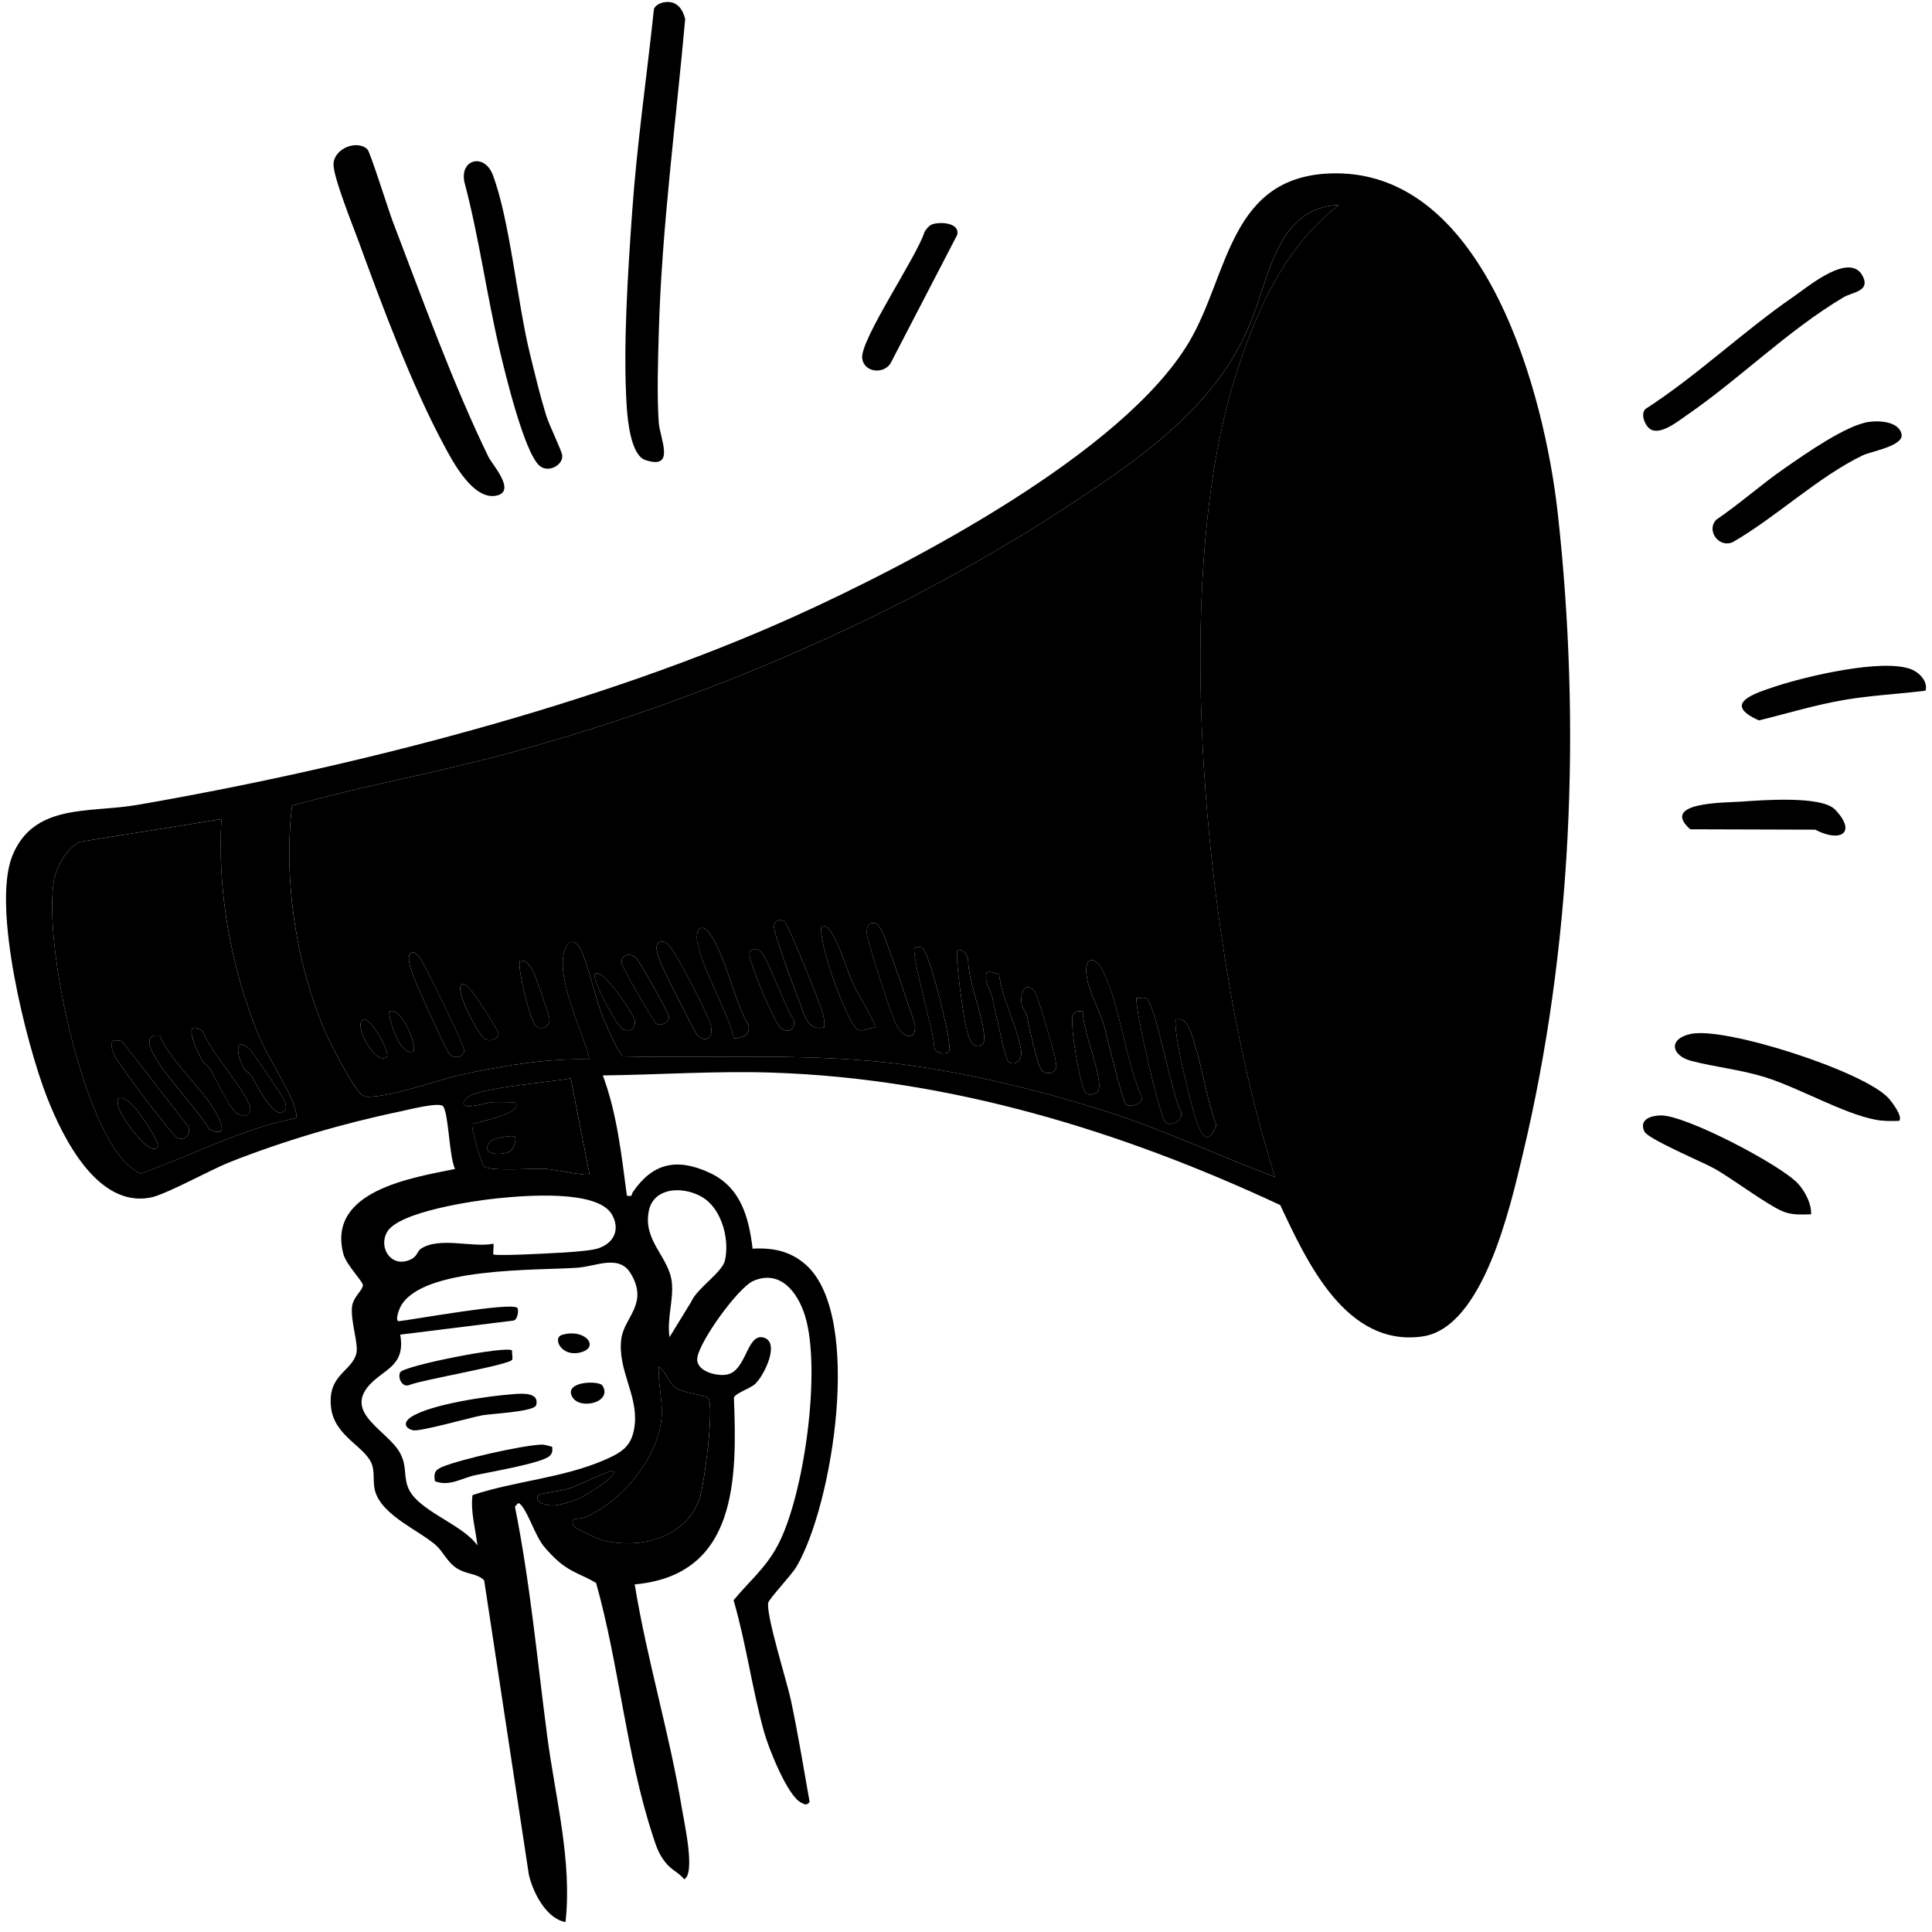
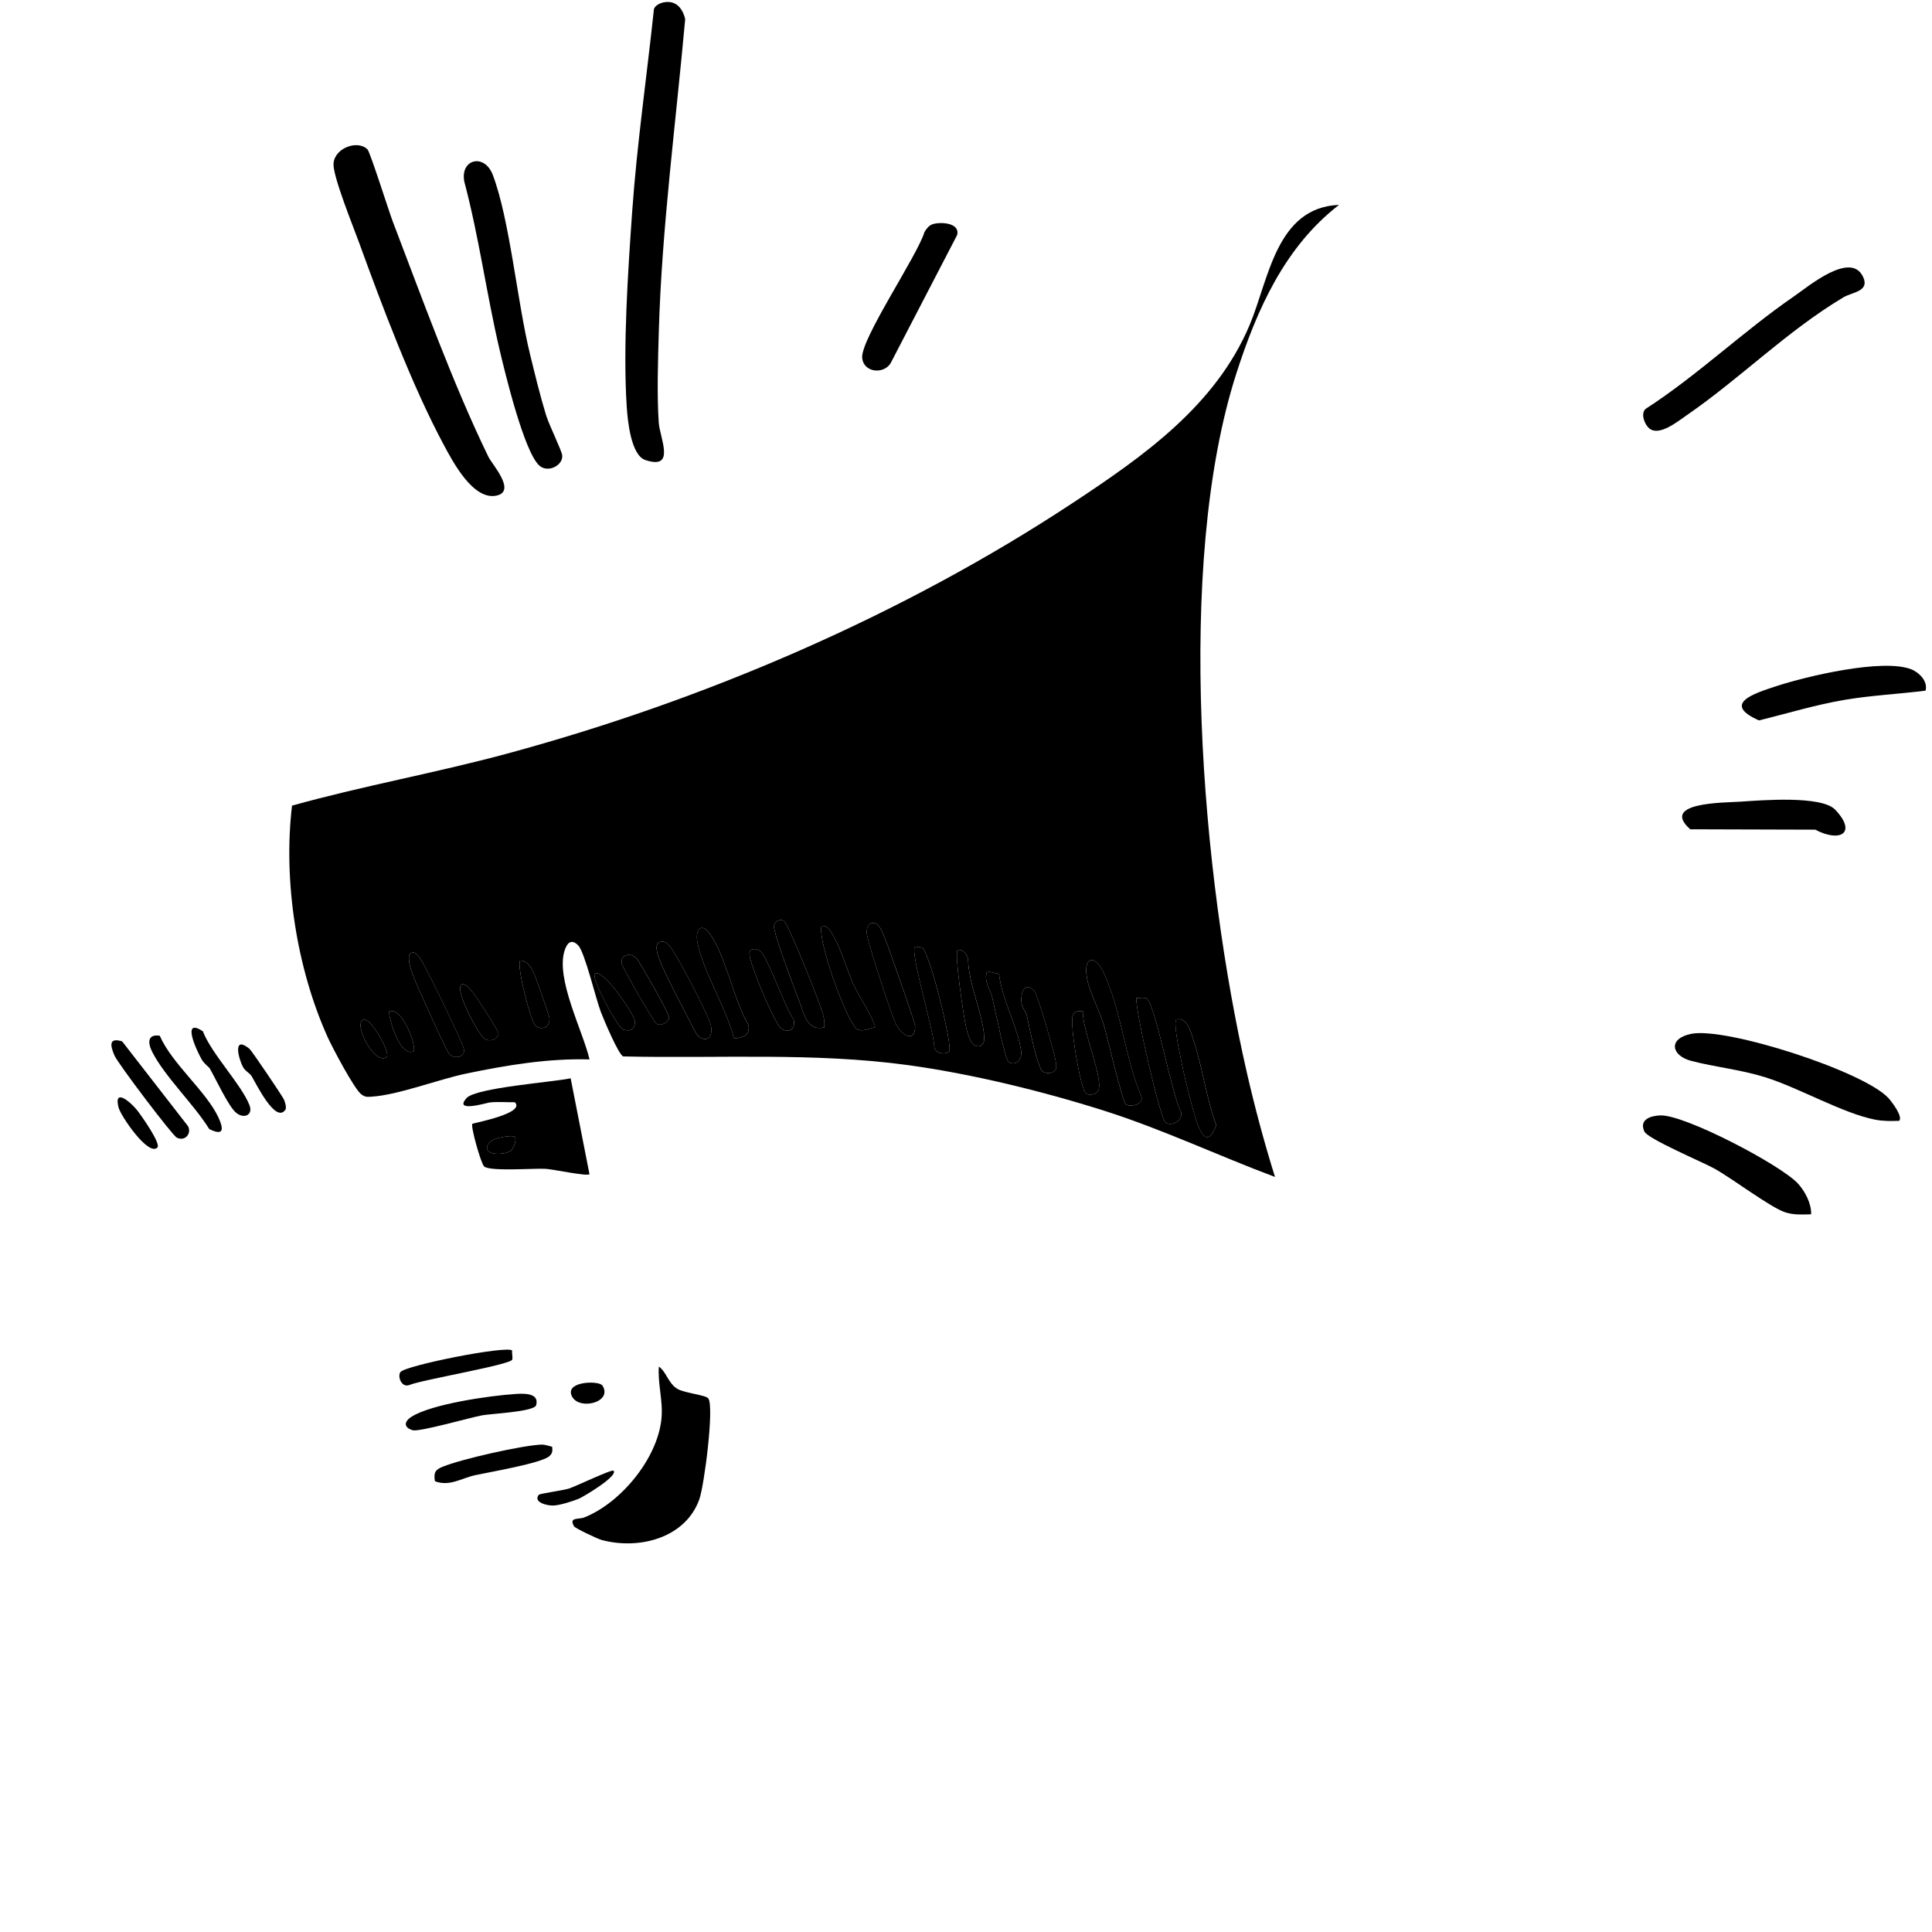
<svg xmlns="http://www.w3.org/2000/svg" width="162" height="162" viewBox="0 0 162 162" fill="none">
  <path d="M55.635 0.202C56.657 -0.007 57.236 0.674 57.453 1.604C56.68 10.234 55.487 19.153 55.242 27.803C55.174 30.168 55.078 33.11 55.237 35.435C55.327 36.736 56.697 39.436 54.112 38.574C52.898 38.169 52.625 35.24 52.551 34.093C52.229 29.1 52.654 22.787 53.009 17.74C53.41 12.068 54.235 6.407 54.834 0.757C54.94 0.448 55.335 0.262 55.633 0.202H55.635Z" fill="#141312" style="fill:#141312;fill:color(display-p3 0.078 0.076 0.069);fill-opacity:1;" />
  <path d="M30.814 12.527C31.04 12.753 32.601 17.702 32.934 18.575C35.372 24.946 37.993 32.23 40.957 38.31C41.263 38.939 43.292 41.16 41.67 41.548C39.704 42.018 37.98 38.735 37.231 37.34C34.553 32.36 32.044 25.665 30.094 20.302C29.629 19.021 27.895 14.753 27.967 13.716C28.056 12.395 29.998 11.707 30.814 12.527Z" fill="#141312" style="fill:#141312;fill:color(display-p3 0.078 0.076 0.069);fill-opacity:1;" />
  <path d="M45.244 39.056C43.96 37.967 42.334 31.211 41.889 29.317C40.796 24.655 40.167 19.881 38.937 15.248C38.552 13.333 40.621 12.825 41.319 14.661C42.748 18.421 43.374 25.349 44.437 29.677C44.857 31.393 45.273 33.126 45.79 34.817C46.034 35.614 47.08 37.746 47.139 38.16C47.255 38.984 45.989 39.689 45.242 39.056H45.244Z" fill="#141312" style="fill:#141312;fill:color(display-p3 0.078 0.076 0.069);fill-opacity:1;" />
  <path d="M138.289 35.921C137.911 35.6 137.542 34.705 137.98 34.29C142.366 31.453 146.157 27.785 150.451 24.832C151.632 24.019 155.202 21.007 156.226 23.226C156.79 24.444 155.318 24.489 154.575 24.93C149.836 27.758 145.938 31.717 141.422 34.826C140.675 35.341 139.112 36.615 138.289 35.918V35.921Z" fill="#141312" style="fill:#141312;fill:color(display-p3 0.078 0.076 0.069);fill-opacity:1;" />
  <path d="M159.245 93.983C158.561 94.008 157.901 94.016 157.221 93.882C154.515 93.352 150.867 91.224 148.02 90.331C145.94 89.679 143.773 89.475 141.794 88.951C140.163 88.521 139.83 87.102 141.789 86.692C144.692 86.085 156.3 89.829 158.351 92.08C158.621 92.375 159.585 93.631 159.248 93.981L159.245 93.983Z" fill="#141312" style="fill:#141312;fill:color(display-p3 0.078 0.076 0.069);fill-opacity:1;" />
-   <path d="M156.729 35.374C157.584 35.255 159.167 35.336 159.44 36.364C159.713 37.392 156.908 37.835 156.184 38.184C152.422 40.005 148.957 43.35 145.309 45.449C144.171 45.995 143.035 44.513 143.905 43.581C145.886 42.24 147.682 40.616 149.651 39.257C151.339 38.09 154.808 35.636 156.729 35.372V35.374Z" fill="#141312" style="fill:#141312;fill:color(display-p3 0.078 0.076 0.069);fill-opacity:1;" />
  <path d="M151.865 101.82C151.095 101.836 150.442 101.894 149.686 101.65C148.45 101.247 145.229 98.797 143.737 97.978C142.722 97.418 138.173 95.503 137.884 94.879C137.421 93.882 138.387 93.553 139.233 93.528C141.284 93.468 149.293 97.664 150.753 99.236C151.35 99.879 151.903 100.938 151.863 101.82H151.865Z" fill="#141312" style="fill:#141312;fill:color(display-p3 0.078 0.076 0.069);fill-opacity:1;" />
  <path d="M161.46 57.913C159.21 58.195 156.975 58.3 154.73 58.674C152.274 59.084 149.901 59.816 147.49 60.407C144.321 59.003 147.132 58.132 148.906 57.548C151.462 56.706 157.874 55.185 160.265 56.123C160.936 56.388 161.676 57.142 161.457 57.913H161.46Z" fill="#141312" style="fill:#141312;fill:color(display-p3 0.078 0.076 0.069);fill-opacity:1;" />
  <path d="M78.215 18.794C78.944 18.577 80.508 18.705 80.26 19.699L74.67 30.472C74.064 31.415 72.416 31.227 72.295 30.024C72.139 28.459 76.914 21.466 77.522 19.446C77.681 19.182 77.909 18.886 78.213 18.797L78.215 18.794Z" fill="#141312" style="fill:#141312;fill:color(display-p3 0.078 0.076 0.069);fill-opacity:1;" />
  <path d="M145.98 67.217C147.705 67.103 152.739 66.691 153.882 67.893C155.741 69.848 154.303 70.674 152.209 69.568L141.729 69.537C139.157 67.255 144.594 67.311 145.978 67.219L145.98 67.217Z" fill="#141312" style="fill:#141312;fill:color(display-p3 0.078 0.076 0.069);fill-opacity:1;" />
-   <path d="M50.549 90.178C51.746 93.401 52.113 96.867 52.564 100.253C53.097 100.376 52.925 100.159 53.061 99.962C54.723 97.532 56.733 97.055 59.507 98.341C62.119 99.552 62.79 102.073 63.105 104.702C64.816 104.608 66.294 104.904 67.596 106.075C72.398 110.395 69.801 126.291 66.773 131.388C66.353 132.096 64.454 134.086 64.411 134.415C64.259 135.56 65.979 140.97 66.321 142.575C66.921 145.395 67.379 148.254 67.887 151.087C67.648 151.427 67.464 151.3 67.16 151.143C66.015 150.554 64.447 146.573 64.08 145.267C63.078 141.691 62.564 137.779 61.511 134.183C62.828 132.577 64.174 131.525 65.205 129.594C67.446 125.4 68.9 114.748 67.487 110.283C66.872 108.339 65.416 106.436 63.17 107.405C61.891 107.958 58.578 112.551 58.464 113.915C58.375 114.985 60.084 115.42 60.943 115.261C62.618 114.949 62.606 111.754 64.036 112.157C65.447 112.556 64.058 115.379 63.311 116.053C62.873 116.452 61.651 116.815 61.54 117.2C61.804 123.983 61.837 132.08 53.222 132.852C54.251 139.201 56.152 145.372 57.19 151.716C57.362 152.769 58.335 157.104 57.371 157.579C56.838 156.929 56.315 156.851 55.734 156.085C55.152 155.319 54.978 154.659 54.689 153.772C52.524 147.121 51.893 139.501 49.983 132.732C48.914 132.087 47.993 131.878 46.968 131.048C46.557 130.714 45.85 129.997 45.533 129.574C44.846 128.66 44.325 126.943 43.723 126.235C43.424 125.884 43.439 126.079 43.178 126.338C44.45 132.68 45.043 139.156 45.884 145.572C46.553 150.691 47.988 156.025 47.42 161.164C45.819 160.895 44.687 158.694 44.345 157.191L40.597 132.505C39.948 131.887 39.138 132.051 38.268 131.478C37.515 130.98 37.137 130.098 36.575 129.59C35.206 128.354 32.075 127.106 31.467 125.075C31.223 124.26 31.463 123.447 31.152 122.704C30.541 121.253 28.045 120.409 27.761 118.035C27.428 115.247 29.51 115.023 29.884 113.474C30.078 112.663 29.367 110.748 29.523 109.535C29.629 108.726 30.429 108.196 30.429 107.75C30.429 107.461 29.025 106.044 28.79 105.139C27.41 99.845 34.524 98.764 38.154 98.018C37.658 96.981 37.631 93.448 37.161 92.769C36.884 92.366 34.166 93.069 33.554 93.197C28.763 94.193 23.789 95.656 19.244 97.456C17.605 98.106 13.928 100.17 12.591 100.423C8.16 101.258 5.261 95.398 3.924 91.963C2.202 87.54 -0.668 76.1 1.014 71.816C2.781 67.32 7.505 68.182 11.463 67.499C29.275 64.427 50.147 59.12 66.583 51.701C76.401 47.269 94.198 37.963 99.713 28.665C103.068 23.011 103.043 14.591 111.947 14.535C124.637 14.455 129.524 33.139 130.62 43.041C132.59 60.819 131.832 79.546 127.65 96.943C126.637 101.158 124.375 111.34 119.269 112.063C112.855 112.972 109.569 105.775 107.351 101.048C94.01 94.814 79.606 90.425 64.767 89.941C60.017 89.787 55.284 90.116 50.556 90.176L50.549 90.178ZM112.278 17.18C107.006 17.39 106.394 23.419 104.781 27.25C101.938 34.006 95.873 38.261 89.942 42.175C75.663 51.598 59.017 58.73 42.5 63.197C36.539 64.81 30.434 65.893 24.485 67.553C23.731 73.85 24.863 81.179 27.475 86.972C27.862 87.832 29.707 91.329 30.295 91.762C30.624 92.006 30.789 91.981 31.17 91.956C33.411 91.813 36.768 90.505 39.098 90.019C42.489 89.316 45.958 88.736 49.431 88.833C48.872 86.439 46.57 82.074 47.344 79.69C47.557 79.034 47.917 78.698 48.478 79.269C49.04 79.84 49.943 83.714 50.382 84.86C50.605 85.447 51.862 88.443 52.256 88.582C60.22 88.768 68.209 88.23 76.131 89.31C81.463 90.037 87.513 91.517 92.643 93.154C97.508 94.704 102.137 96.903 106.908 98.688C106.011 95.819 105.226 92.897 104.553 89.963C100.775 73.5 98.487 47.404 103.674 31.294C105.396 25.949 107.735 20.682 112.276 17.18H112.278ZM18.564 68.681L6.711 70.585C5.666 71.021 4.709 72.701 4.528 73.773C3.638 79.049 6.691 93.139 10.294 97.228C10.721 97.711 11.211 98.108 11.781 98.408C16.115 96.881 20.316 94.619 24.829 93.759C24.896 93.365 24.771 93.063 24.652 92.704C24.1 91.025 22.355 88.532 21.588 86.591C19.343 80.915 18.222 74.806 18.564 68.679V68.681ZM47.85 90.418C46.365 90.736 39.914 91.204 39.132 92.071C37.989 93.334 40.84 92.467 41.069 92.442C41.764 92.366 42.473 92.44 43.169 92.42C44.101 93.322 39.979 94.113 39.608 94.229C39.454 94.449 40.317 97.521 40.592 97.799C41.037 98.251 44.775 97.951 45.752 98.007C46.36 98.043 49.21 98.652 49.433 98.462L47.854 90.418H47.85ZM59.417 100.781C57.995 99.463 54.861 99.259 54.403 101.538C53.893 104.066 56.123 105.403 56.337 107.557C56.483 109.017 55.906 110.607 56.141 112.121L57.968 109.141C58.44 108.025 60.56 106.698 60.788 105.692C61.151 104.087 60.643 101.919 59.415 100.779L59.417 100.781ZM41.377 105.184C41.473 105.285 43.746 105.2 44.173 105.179C45.394 105.119 49.167 105 50.153 104.678C51.491 104.239 52.019 103.077 51.312 101.841C50.097 99.713 43.907 100.26 41.717 100.479C39.776 100.676 33.446 101.592 32.46 103.301C31.711 104.602 32.78 106.31 34.352 105.645C35.03 105.359 34.952 104.94 35.276 104.72C36.833 103.666 39.689 104.651 41.377 104.284C41.422 104.499 41.315 105.114 41.377 105.182V105.184ZM39.621 125.367C43.236 124.168 47.139 123.949 50.666 122.429C52.227 121.755 53.05 121.219 53.229 119.399C53.472 116.918 51.744 114.784 52.104 112.224C52.356 110.435 54.421 109.309 52.877 106.767C51.905 105.164 49.992 106.185 48.42 106.299C45.027 106.543 35.339 106.212 33.578 109.577C33.469 109.786 33.093 110.769 33.442 110.784C34.735 110.641 42.932 109.145 43.381 109.674C43.515 109.83 43.417 110.722 43.012 110.737L33.56 111.911C34.023 114.555 32.196 114.777 30.966 116.145C28.826 118.525 32.572 119.99 33.556 121.86C34.117 122.928 33.842 123.606 34.169 124.605C34.831 126.641 38.772 127.758 40.033 129.592C39.874 128.192 39.445 126.791 39.619 125.369L39.621 125.367ZM48.134 127.982C48.228 128.143 50.097 129.034 50.451 129.128C53.58 129.97 57.483 128.972 58.643 125.714C59.053 124.567 59.905 117.984 59.397 117.26C59.2 116.978 57.413 116.808 56.83 116.472C56.022 116.009 55.928 115.086 55.248 114.587C55.143 116.076 55.613 117.446 55.467 118.951C55.145 122.292 52.05 126.034 48.981 127.243C48.527 127.422 47.675 127.187 48.136 127.982H48.134ZM51.442 123.32C51.296 123.181 48.259 124.645 47.689 124.822C47.224 124.968 45.26 125.237 45.179 125.337C44.678 125.953 45.837 126.26 46.398 126.24C46.96 126.22 47.995 125.888 48.532 125.669C48.903 125.517 51.882 123.743 51.439 123.32H51.442Z" fill="#141312" style="fill:#141312;fill:color(display-p3 0.078 0.076 0.069);fill-opacity:1;" />
  <path d="M112.278 17.18C107.738 20.682 105.396 25.949 103.676 31.294C98.49 47.404 100.778 73.5 104.555 89.963C105.228 92.897 106.013 95.819 106.91 98.688C102.14 96.903 97.51 94.706 92.645 93.154C87.513 91.52 81.465 90.037 76.133 89.31C68.211 88.23 60.222 88.768 52.258 88.582C51.864 88.443 50.607 85.447 50.384 84.86C49.945 83.714 49.035 79.833 48.48 79.269C47.926 78.704 47.559 79.036 47.346 79.69C46.57 82.074 48.874 86.439 49.433 88.833C45.96 88.736 42.491 89.314 39.1 90.019C36.768 90.503 33.411 91.813 31.172 91.956C30.792 91.981 30.626 92.003 30.297 91.762C29.711 91.329 27.866 87.832 27.477 86.972C24.865 81.179 23.735 73.85 24.487 67.553C30.436 65.893 36.542 64.81 42.502 63.197C59.019 58.732 75.666 51.598 89.944 42.175C95.875 38.261 101.941 34.006 104.783 27.25C106.396 23.419 107.009 17.39 112.28 17.18H112.278ZM65.731 77.22C65.369 77.014 64.906 77.269 64.901 77.701C64.892 78.346 66.623 82.952 66.999 83.9C67.431 84.983 67.63 86.488 69.113 86.15C69.162 85.758 69.099 85.409 69.003 85.028C68.806 84.246 66.1 77.43 65.731 77.222V77.22ZM73.029 77.417C72.725 77.616 72.678 77.847 72.678 78.192C72.678 78.861 74.644 84.746 75.046 85.695C75.554 86.893 76.741 87.471 76.735 86.04C76.735 85.789 75.379 81.945 75.156 81.331C74.89 80.599 74.116 78.212 73.782 77.779C73.552 77.482 73.46 77.336 73.031 77.417H73.029ZM73.36 86.145C73.523 85.904 71.877 83.234 71.604 82.645C71.018 81.374 70.575 79.703 69.906 78.523C69.685 78.133 69.432 77.573 68.889 77.641C68.529 78.939 71.132 86.072 71.946 86.345C72.425 86.506 72.903 86.226 73.36 86.145ZM62.571 86.763C62.763 86.578 62.843 86.19 62.75 85.926C61.515 83.859 60.846 80.046 59.469 78.227C58.793 77.338 58.29 77.981 58.476 78.991C58.91 81.376 60.92 84.558 61.533 87.025C61.703 87.144 62.401 86.931 62.573 86.763H62.571ZM55.36 78.982C54.949 79.096 55.051 79.569 55.112 79.884C55.273 80.722 56.827 83.691 57.322 84.627C57.518 84.999 58.361 86.707 58.484 86.82C59.312 87.567 59.909 86.858 59.542 85.76C59.236 84.838 56.812 80.146 56.239 79.439C56.013 79.159 55.767 78.868 55.358 78.982H55.36ZM77.343 79.479C77.153 79.369 76.92 79.448 76.717 79.43C76.299 79.835 78.35 86.636 78.338 87.769C78.394 88.385 79.372 88.474 79.593 88.132C79.888 87.67 77.942 79.822 77.345 79.481L77.343 79.479ZM63.698 79.703C63.414 79.542 62.841 79.463 62.841 79.99C62.841 80.8 64.917 85.7 65.418 86.15C66.089 86.748 66.746 86.32 66.554 85.476C65.865 84.636 64.315 80.057 63.698 79.705V79.703ZM80.295 79.654C80.016 79.967 80.821 85.386 81.022 86.201C81.143 86.699 81.44 87.941 82.194 87.713C82.507 87.505 82.539 87.319 82.525 86.96C82.449 85.142 81.197 82.437 81.177 80.453C81.103 80.037 80.792 79.591 80.297 79.656L80.295 79.654ZM34.56 79.878C33.648 80.068 35.276 83.257 35.524 83.835C35.792 84.462 37.47 88.192 37.685 88.387C37.964 88.64 38.199 88.68 38.557 88.591C38.792 88.483 38.915 88.331 38.917 88.06C38.919 87.648 35.819 81.291 35.381 80.614C35.213 80.357 34.934 79.797 34.558 79.876L34.56 79.878ZM52.473 80.12C52.13 80.229 52.093 80.514 52.146 80.838C52.171 80.993 53.432 83.261 53.642 83.611C53.853 83.96 54.906 85.754 55.016 85.823C55.423 86.09 56.035 85.718 56.109 85.33C56.163 85.048 53.564 80.511 53.345 80.328C53.065 80.093 52.835 80.003 52.475 80.117L52.473 80.12ZM43.616 80.549C43.296 80.912 44.488 85.733 44.944 86.047C45.486 86.419 46.128 86.098 46.076 85.382C46.06 85.174 44.911 81.884 44.745 81.544C44.531 81.103 44.188 80.511 43.616 80.549ZM94.412 92.612C94.79 92.857 95.982 92.61 95.689 91.909C94.325 88.707 93.992 84.54 92.484 81.443C91.809 80.055 90.854 80.189 91.127 81.904C91.335 83.212 92.16 84.643 92.534 85.872C92.8 86.748 94.117 92.424 94.41 92.612H94.412ZM84.565 89.036C85.122 89.419 85.732 88.915 85.621 88.109C85.345 86.148 83.997 83.743 83.766 81.665L82.755 81.445C82.48 82.354 83.024 82.921 83.189 83.586C83.382 84.361 84.267 88.83 84.565 89.036ZM49.878 81.669C49.55 82.005 51.8 86.199 52.267 86.338C52.891 86.522 53.276 86.266 53.233 85.606C53.2 85.084 50.478 81.056 49.878 81.669ZM38.696 82.567C38.098 83.024 40.098 86.687 40.579 87.061C41.06 87.435 41.726 87.138 41.802 86.676C41.836 86.47 39.872 83.456 39.581 83.129C39.422 82.952 38.962 82.359 38.693 82.565L38.696 82.567ZM86.721 83.078C85.815 82.2 85.531 83.418 85.674 84.231C85.735 84.571 86.025 84.842 86.097 85.153C86.278 85.942 86.969 89.563 87.443 89.852C87.683 89.997 87.942 89.999 88.208 89.939C88.656 89.737 88.579 89.406 88.526 89.007C88.439 88.362 86.994 83.346 86.719 83.08L86.721 83.078ZM96.137 83.722C95.924 83.597 95.544 83.716 95.28 83.682C95.227 84.921 97.289 93.795 97.722 94.113C98.246 94.498 99.201 93.956 99.044 93.26C98.279 91.988 96.895 84.173 96.137 83.722ZM34.667 88.161C34.996 87.818 33.728 84.392 32.657 84.804C32.478 84.977 33.444 88.667 34.667 88.161ZM90.803 84.804C90.413 84.766 90.076 84.757 89.948 85.174C89.707 85.955 90.539 90.955 91.006 91.612C91.232 91.93 91.984 91.791 92.12 91.374C92.473 90.311 90.72 86.253 90.803 84.802V84.804ZM32.431 88.609C32.746 88.313 31.239 85.521 30.534 85.476C29.454 85.709 31.507 89.475 32.431 88.609ZM98.635 85.476C98.241 85.874 99.603 91.5 99.865 92.415C100.201 93.589 100.959 97.035 101.988 94.346C101.147 92.077 100.84 89.538 100.091 87.265C99.856 86.553 99.585 85.297 98.637 85.476H98.635Z" fill="#FFC852" style="fill:#FFC852;fill:color(display-p3 1 0.784 0.322);fill-opacity:1;" />
-   <path d="M18.564 68.681C18.222 74.808 19.34 80.917 21.588 86.593C22.355 88.535 24.1 91.027 24.652 92.707C24.771 93.065 24.896 93.369 24.829 93.761C20.316 94.619 16.113 96.883 11.781 98.41C11.211 98.11 10.721 97.714 10.294 97.23C6.691 93.141 3.638 79.051 4.528 73.776C4.709 72.703 5.668 71.024 6.711 70.587L18.564 68.683V68.681ZM17.587 89.587C18.079 90.438 19.173 92.787 19.799 93.307C20.425 93.826 21.257 93.513 20.908 92.646C20.202 90.884 17.77 88.418 17.008 86.472C15.212 85.286 16.424 87.975 16.905 88.824C17.12 89.204 17.518 89.466 17.585 89.585L17.587 89.587ZM13.396 86.846C12.311 86.694 12.4 87.5 12.783 88.244C13.861 90.326 16.274 92.615 17.544 94.673C18.75 95.275 18.79 94.72 18.307 93.685C17.287 91.5 14.413 89.193 13.396 86.849V86.846ZM10.242 87.319C9.135 86.985 9.218 87.621 9.603 88.515C9.884 89.168 14.44 95.197 14.825 95.391C15.5 95.732 16.08 95.069 15.773 94.442L10.242 87.319ZM23.916 93.072C24.048 92.89 23.905 92.433 23.811 92.205C23.709 91.954 21.112 88.105 20.913 87.941C19.578 86.842 19.913 88.524 20.347 89.415C20.559 89.852 20.913 89.939 21.094 90.234C21.47 90.844 23.087 94.214 23.914 93.072H23.916ZM13.197 96.222C13.517 95.902 11.844 93.531 11.506 93.103C10.989 92.447 9.502 91.15 9.943 92.872C10.115 93.549 12.432 96.988 13.197 96.222Z" fill="#FFC852" style="fill:#FFC852;fill:color(display-p3 1 0.784 0.322);fill-opacity:1;" />
  <path d="M94.412 92.612C94.119 92.422 92.802 86.748 92.536 85.872C92.162 84.645 91.337 83.212 91.129 81.904C90.856 80.189 91.811 80.055 92.487 81.443C93.994 84.54 94.327 88.707 95.692 91.909C95.982 92.61 94.793 92.857 94.415 92.612L94.412 92.612Z" fill="#141312" style="fill:#141312;fill:color(display-p3 0.078 0.076 0.069);fill-opacity:1;" />
  <path d="M96.137 83.722C96.895 84.173 98.279 91.988 99.044 93.26C99.201 93.958 98.246 94.498 97.722 94.113C97.289 93.795 95.224 84.921 95.28 83.682C95.544 83.716 95.924 83.597 96.137 83.722Z" fill="#141312" style="fill:#141312;fill:color(display-p3 0.078 0.076 0.069);fill-opacity:1;" />
  <path d="M98.635 85.476C99.583 85.297 99.854 86.551 100.089 87.265C100.838 89.538 101.144 92.077 101.985 94.346C100.957 97.035 100.198 93.591 99.863 92.415C99.601 91.5 98.239 85.874 98.633 85.476L98.635 85.476Z" fill="#141312" style="fill:#141312;fill:color(display-p3 0.078 0.076 0.069);fill-opacity:1;" />
  <path d="M62.571 86.763C62.396 86.931 61.698 87.144 61.531 87.025C60.92 84.556 58.91 81.374 58.473 78.991C58.29 77.981 58.791 77.336 59.466 78.227C60.846 80.046 61.513 83.859 62.747 85.926C62.841 86.19 62.761 86.578 62.568 86.763H62.571Z" fill="#141312" style="fill:#141312;fill:color(display-p3 0.078 0.076 0.069);fill-opacity:1;" />
  <path d="M73.029 77.417C73.458 77.334 73.552 77.482 73.78 77.779C74.114 78.212 74.887 80.599 75.153 81.331C75.377 81.947 76.733 85.789 76.733 86.04C76.739 87.469 75.552 86.893 75.044 85.695C74.641 84.746 72.675 78.861 72.675 78.192C72.675 77.847 72.722 77.616 73.026 77.417H73.029Z" fill="#141312" style="fill:#141312;fill:color(display-p3 0.078 0.076 0.069);fill-opacity:1;" />
  <path d="M73.36 86.145C72.903 86.226 72.427 86.506 71.946 86.345C71.132 86.072 68.529 78.939 68.889 77.641C69.432 77.573 69.685 78.133 69.906 78.523C70.575 79.703 71.016 81.374 71.604 82.645C71.877 83.234 73.525 85.904 73.36 86.145Z" fill="#141312" style="fill:#141312;fill:color(display-p3 0.078 0.076 0.069);fill-opacity:1;" />
  <path d="M65.731 77.22C66.098 77.428 68.804 84.244 69.003 85.026C69.099 85.406 69.162 85.756 69.113 86.148C67.63 86.486 67.431 84.981 66.999 83.897C66.623 82.952 64.894 78.344 64.901 77.699C64.906 77.267 65.369 77.011 65.731 77.217V77.22Z" fill="#141312" style="fill:#141312;fill:color(display-p3 0.078 0.076 0.069);fill-opacity:1;" />
  <path d="M55.36 78.982C55.769 78.868 56.015 79.159 56.241 79.439C56.814 80.146 59.236 84.838 59.545 85.76C59.909 86.858 59.312 87.567 58.487 86.82C58.364 86.707 57.521 84.999 57.324 84.627C56.83 83.691 55.275 80.722 55.114 79.884C55.054 79.569 54.951 79.096 55.362 78.982H55.36Z" fill="#141312" style="fill:#141312;fill:color(display-p3 0.078 0.076 0.069);fill-opacity:1;" />
  <path d="M34.56 79.878C34.934 79.799 35.215 80.359 35.383 80.617C35.822 81.291 38.924 87.648 38.919 88.062C38.919 88.333 38.794 88.483 38.559 88.593C38.201 88.683 37.966 88.642 37.687 88.389C37.47 88.194 35.792 84.464 35.526 83.837C35.278 83.259 33.65 80.07 34.562 79.88L34.56 79.878Z" fill="#141312" style="fill:#141312;fill:color(display-p3 0.078 0.076 0.069);fill-opacity:1;" />
  <path d="M77.343 79.479C77.94 79.822 79.888 87.668 79.591 88.129C79.372 88.472 78.392 88.382 78.336 87.767C78.347 86.634 76.296 79.833 76.715 79.428C76.918 79.445 77.151 79.369 77.341 79.477L77.343 79.479Z" fill="#141312" style="fill:#141312;fill:color(display-p3 0.078 0.076 0.069);fill-opacity:1;" />
  <path d="M86.721 83.078C86.996 83.344 88.441 88.36 88.528 89.005C88.582 89.404 88.658 89.735 88.21 89.937C87.947 89.999 87.687 89.997 87.445 89.849C86.971 89.56 86.278 85.939 86.099 85.151C86.028 84.84 85.737 84.569 85.676 84.229C85.531 83.416 85.815 82.198 86.723 83.075L86.721 83.078Z" fill="#141312" style="fill:#141312;fill:color(display-p3 0.078 0.076 0.069);fill-opacity:1;" />
  <path d="M63.698 79.703C64.315 80.057 65.865 84.636 66.554 85.474C66.746 86.32 66.089 86.748 65.418 86.148C64.915 85.7 62.841 80.798 62.841 79.987C62.841 79.461 63.414 79.54 63.698 79.701V79.703Z" fill="#141312" style="fill:#141312;fill:color(display-p3 0.078 0.076 0.069);fill-opacity:1;" />
  <path d="M84.565 89.036C84.267 88.83 83.382 84.361 83.189 83.586C83.024 82.921 82.48 82.354 82.755 81.445L83.766 81.665C83.997 83.743 85.345 86.148 85.621 88.109C85.732 88.915 85.122 89.419 84.565 89.036Z" fill="#141312" style="fill:#141312;fill:color(display-p3 0.078 0.076 0.069);fill-opacity:1;" />
  <path d="M80.295 79.654C80.79 79.591 81.1 80.034 81.174 80.451C81.194 82.435 82.447 85.14 82.523 86.958C82.539 87.317 82.505 87.502 82.192 87.711C81.44 87.939 81.143 86.696 81.02 86.199C80.821 85.382 80.016 79.963 80.293 79.651L80.295 79.654Z" fill="#141312" style="fill:#141312;fill:color(display-p3 0.078 0.076 0.069);fill-opacity:1;" />
  <path d="M90.803 84.804C90.72 86.255 92.473 90.313 92.12 91.376C91.981 91.793 91.232 91.93 91.006 91.614C90.539 90.958 89.704 85.955 89.948 85.176C90.078 84.757 90.413 84.768 90.803 84.806L90.803 84.804Z" fill="#141312" style="fill:#141312;fill:color(display-p3 0.078 0.076 0.069);fill-opacity:1;" />
  <path d="M52.473 80.12C52.833 80.005 53.061 80.093 53.343 80.33C53.562 80.514 56.161 85.05 56.107 85.333C56.033 85.72 55.423 86.092 55.013 85.825C54.904 85.754 53.841 83.949 53.64 83.613C53.439 83.277 52.171 80.995 52.144 80.841C52.09 80.518 52.128 80.231 52.47 80.122L52.473 80.12Z" fill="#141312" style="fill:#141312;fill:color(display-p3 0.078 0.076 0.069);fill-opacity:1;" />
  <path d="M43.616 80.549C44.188 80.514 44.531 81.103 44.745 81.544C44.911 81.884 46.06 85.174 46.076 85.382C46.128 86.096 45.486 86.419 44.944 86.047C44.488 85.733 43.296 80.912 43.616 80.549Z" fill="#141312" style="fill:#141312;fill:color(display-p3 0.078 0.076 0.069);fill-opacity:1;" />
  <path d="M49.878 81.669C50.48 81.056 53.2 85.084 53.233 85.606C53.276 86.266 52.891 86.522 52.267 86.338C51.797 86.199 49.547 82.007 49.878 81.669Z" fill="#141312" style="fill:#141312;fill:color(display-p3 0.078 0.076 0.069);fill-opacity:1;" />
  <path d="M38.696 82.567C38.964 82.361 39.425 82.954 39.584 83.131C39.874 83.456 41.838 86.47 41.804 86.678C41.726 87.14 41.062 87.438 40.581 87.064C40.1 86.69 38.101 83.026 38.698 82.569L38.696 82.567Z" fill="#141312" style="fill:#141312;fill:color(display-p3 0.078 0.076 0.069);fill-opacity:1;" />
  <path d="M30.534 85.476C29.454 85.709 31.507 89.475 32.431 88.609C32.746 88.313 31.239 85.519 30.534 85.476Z" fill="#141312" style="fill:#141312;fill:color(display-p3 0.078 0.076 0.069);fill-opacity:1;" />
  <path d="M32.657 84.804C32.478 84.977 33.444 88.667 34.667 88.161C34.996 87.818 33.728 84.392 32.657 84.804Z" fill="#141312" style="fill:#141312;fill:color(display-p3 0.078 0.076 0.069);fill-opacity:1;" />
  <path d="M10.242 87.319L15.773 94.442C16.08 95.069 15.5 95.732 14.825 95.391C14.438 95.197 9.884 89.168 9.603 88.515C9.216 87.621 9.133 86.985 10.242 87.319Z" fill="#141312" style="fill:#141312;fill:color(display-p3 0.078 0.076 0.069);fill-opacity:1;" />
  <path d="M13.396 86.846C14.413 89.193 17.287 91.5 18.307 93.683C18.79 94.717 18.75 95.273 17.544 94.67C16.274 92.612 13.861 90.326 12.783 88.241C12.398 87.5 12.311 86.692 13.396 86.844V86.846Z" fill="#141312" style="fill:#141312;fill:color(display-p3 0.078 0.076 0.069);fill-opacity:1;" />
  <path d="M17.587 89.587C17.518 89.469 17.122 89.207 16.907 88.826C16.426 87.975 15.214 85.288 17.01 86.475C17.773 88.421 20.204 90.886 20.91 92.648C21.257 93.513 20.445 93.842 19.801 93.309C19.157 92.776 18.079 90.44 17.589 89.59L17.587 89.587Z" fill="#141312" style="fill:#141312;fill:color(display-p3 0.078 0.076 0.069);fill-opacity:1;" />
  <path d="M23.916 93.072C23.089 94.214 21.47 90.844 21.096 90.234C20.913 89.937 20.562 89.852 20.349 89.415C19.915 88.524 19.578 86.842 20.915 87.941C21.114 88.105 23.711 91.954 23.814 92.205C23.907 92.431 24.051 92.89 23.919 93.072H23.916Z" fill="#141312" style="fill:#141312;fill:color(display-p3 0.078 0.076 0.069);fill-opacity:1;" />
  <path d="M13.197 96.222C12.432 96.986 10.115 93.549 9.943 92.872C9.502 91.15 10.989 92.447 11.506 93.103C11.844 93.531 13.517 95.902 13.197 96.222Z" fill="#141312" style="fill:#141312;fill:color(display-p3 0.078 0.076 0.069);fill-opacity:1;" />
  <path d="M48.134 127.982C47.673 127.187 48.525 127.422 48.979 127.243C52.048 126.034 55.143 122.292 55.465 118.951C55.611 117.446 55.141 116.076 55.246 114.587C55.926 115.086 56.02 116.009 56.827 116.472C57.411 116.808 59.198 116.978 59.395 117.26C59.9 117.984 59.05 124.565 58.641 125.714C57.48 128.974 53.578 129.973 50.449 129.128C50.097 129.034 48.225 128.143 48.132 127.982H48.134Z" fill="#FFC852" style="fill:#FFC852;fill:color(display-p3 1 0.784 0.322);fill-opacity:1;" />
  <path d="M47.85 90.418L49.429 98.462C49.207 98.65 46.358 98.04 45.747 98.007C44.77 97.951 41.033 98.251 40.588 97.799C40.315 97.521 39.452 94.449 39.604 94.229C39.973 94.113 44.097 93.322 43.164 92.42C42.469 92.44 41.76 92.366 41.064 92.442C40.838 92.467 37.984 93.334 39.127 92.071C39.912 91.204 46.36 90.736 47.845 90.418H47.85ZM43.169 95.329C42.976 95.132 41.37 95.409 41.08 95.757C40.194 96.809 41.97 96.925 42.724 96.56C43.093 96.381 43.345 95.508 43.171 95.329H43.169Z" fill="#FFC852" style="fill:#FFC852;fill:color(display-p3 1 0.784 0.322);fill-opacity:1;" />
  <path d="M51.442 123.32C51.885 123.743 48.905 125.517 48.534 125.669C47.995 125.888 46.957 126.22 46.401 126.24C45.844 126.26 44.681 125.955 45.181 125.337C45.262 125.239 47.226 124.968 47.691 124.822C48.261 124.645 51.296 123.179 51.444 123.32L51.442 123.32Z" fill="#FFC852" style="fill:#FFC852;fill:color(display-p3 1 0.784 0.322);fill-opacity:1;" />
  <path d="M43.124 116.893C43.743 116.853 45.264 116.721 44.956 117.827C44.804 118.378 41.169 118.537 40.429 118.676C39.404 118.866 35.157 120.084 34.607 119.925C33.869 119.71 33.838 119.222 34.509 118.794C36.193 117.726 41.048 117.034 43.124 116.895V116.893Z" fill="#141312" style="fill:#141312;fill:color(display-p3 0.078 0.076 0.069);fill-opacity:1;" />
  <path d="M46.298 121.307C46.333 121.645 46.342 121.84 46.076 122.09C45.443 122.691 41.019 123.438 39.85 123.694C38.68 123.949 37.689 124.672 36.468 124.202C36.356 123.474 36.486 123.244 37.126 122.984C38.687 122.348 43.703 121.213 45.352 121.134C45.712 121.116 45.962 121.237 46.293 121.309L46.298 121.307Z" fill="#141312" style="fill:#141312;fill:color(display-p3 0.078 0.076 0.069);fill-opacity:1;" />
  <path d="M42.945 113.243C42.909 113.483 43.003 113.789 42.954 114C42.851 114.437 35.374 115.688 34.301 116.143C33.659 116.358 33.319 115.422 33.572 115.055C33.954 114.499 42.531 112.797 42.945 113.245V113.243Z" fill="#141312" style="fill:#141312;fill:color(display-p3 0.078 0.076 0.069);fill-opacity:1;" />
  <path d="M50.518 116.183C51.442 117.661 48.284 118.349 47.89 116.904C47.59 115.805 50.249 115.758 50.518 116.183Z" fill="#141312" style="fill:#141312;fill:color(display-p3 0.078 0.076 0.069);fill-opacity:1;" />
-   <path d="M47.116 111.935C49.078 111.337 50.393 113.021 48.597 113.42C47.033 113.767 46.322 112.177 47.116 111.935Z" fill="#141312" style="fill:#141312;fill:color(display-p3 0.078 0.076 0.069);fill-opacity:1;" />
  <path d="M43.169 95.329C43.343 95.508 43.09 96.381 42.721 96.56C41.968 96.925 40.192 96.809 41.078 95.757C41.37 95.409 42.974 95.132 43.166 95.329H43.169Z" fill="#141312" style="fill:#141312;fill:color(display-p3 0.078 0.076 0.069);fill-opacity:1;" />
</svg>